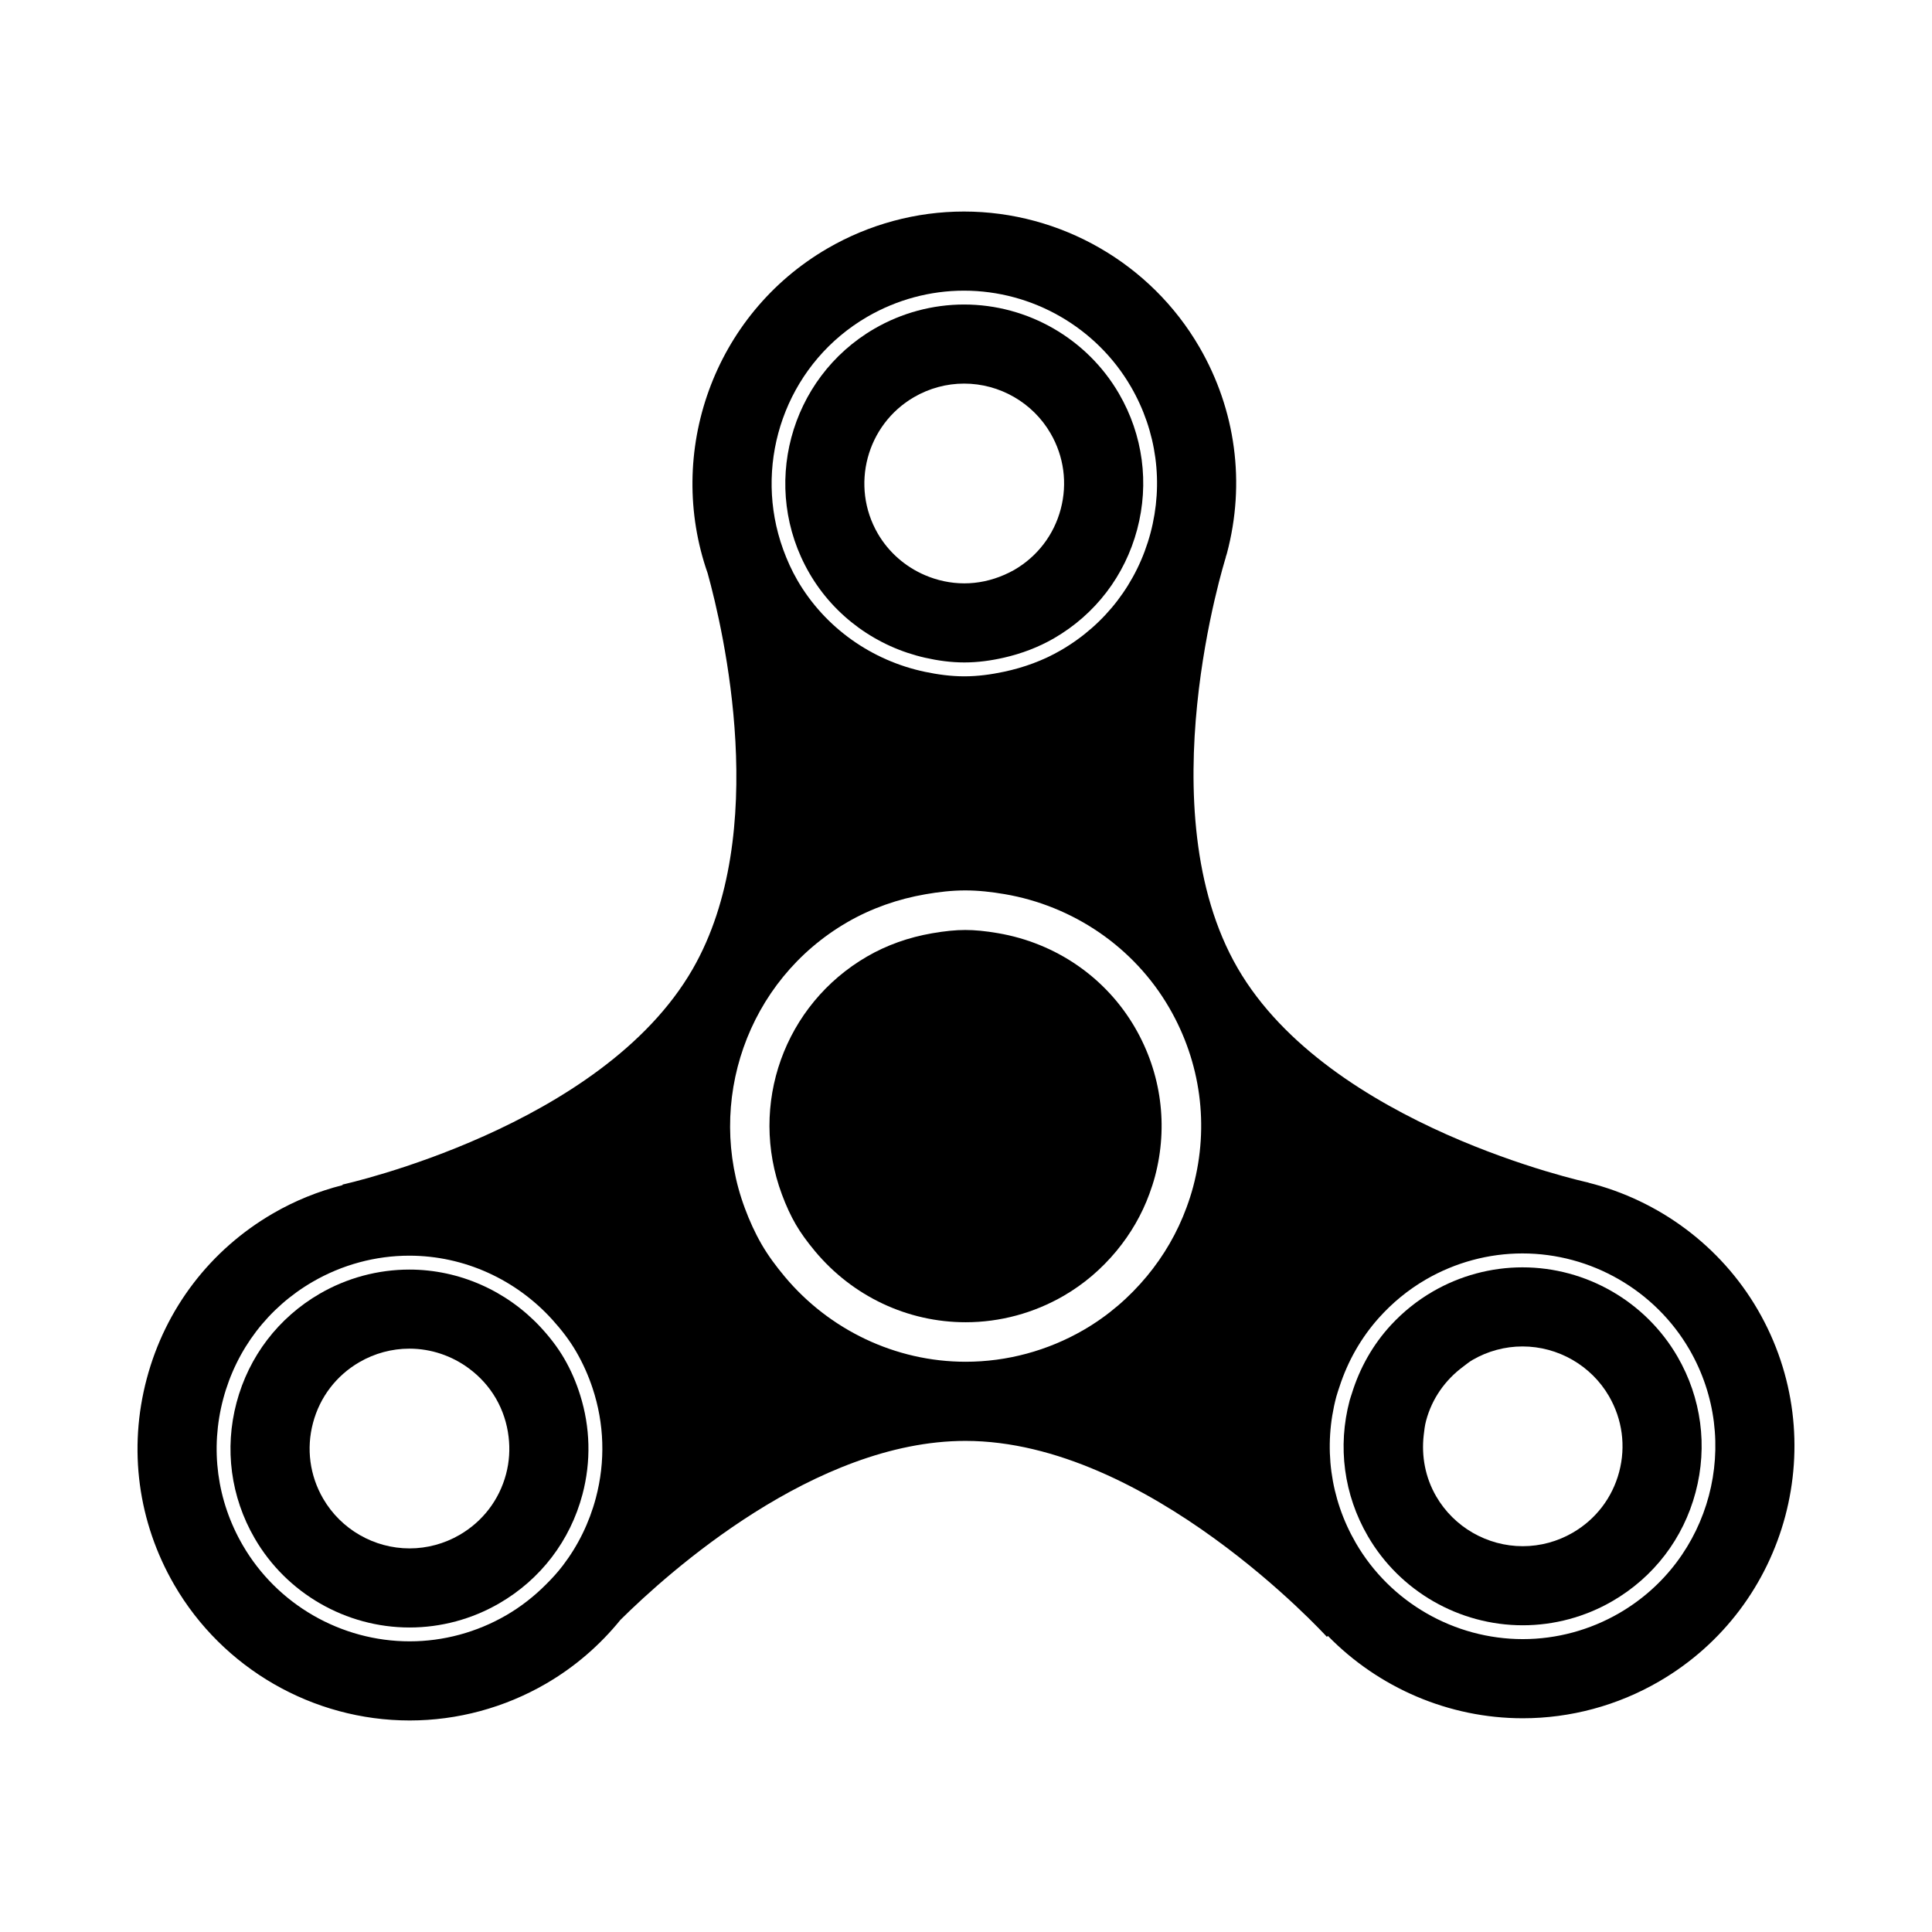
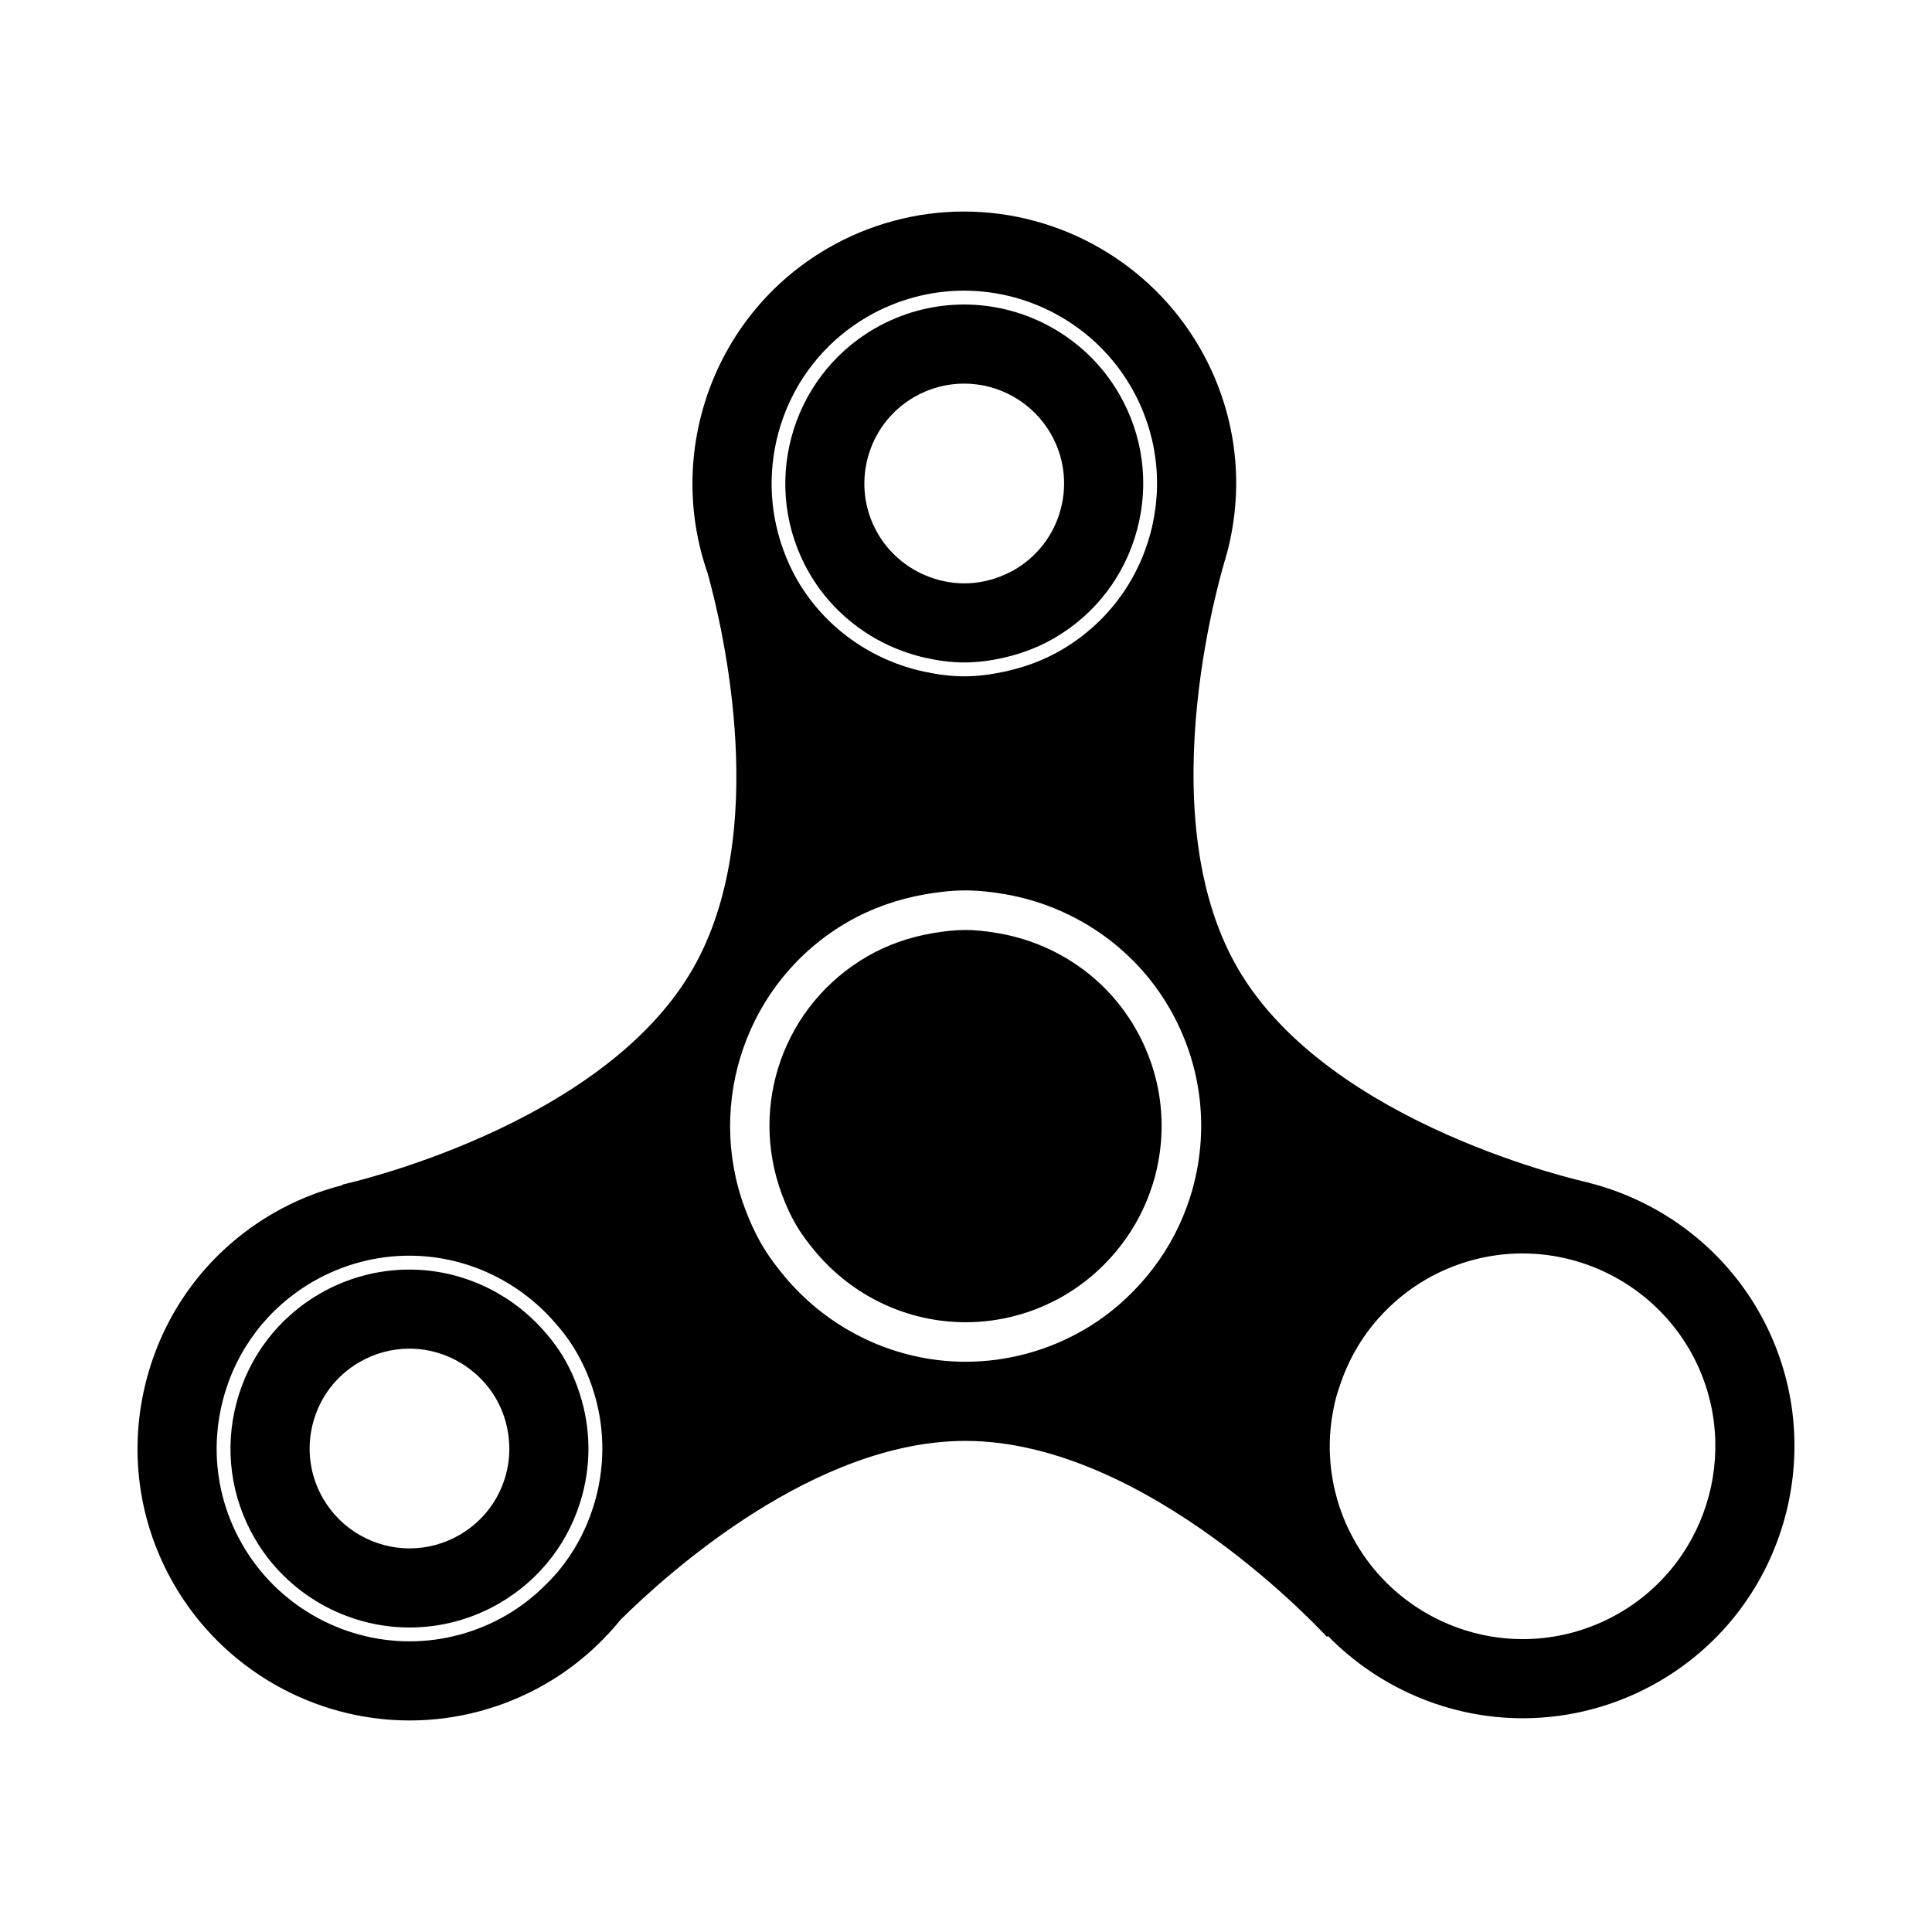
<svg xmlns="http://www.w3.org/2000/svg" fill="#000000" width="800px" height="800px" version="1.1" viewBox="144 144 512 512">
  <g>
    <path d="m389.13 318.3c3.398 0.77 6.875 1.254 10.43 1.254 3.559 0 7.082-0.484 10.535-1.277 4.613-1.059 9.082-2.731 13.223-5.125 10.965-6.352 18.789-16.598 22.043-28.84 3.25-12.238 1.543-25.016-4.809-35.973-8.461-14.582-24.191-23.641-41.059-23.641-8.312 0-16.531 2.211-23.758 6.402-22.617 13.121-30.352 42.195-17.234 64.812 6.672 11.516 17.906 19.5 30.629 22.387zm-2.883-69.066c4.031-2.34 8.621-3.578 13.246-3.578 9.422 0 18.211 5.055 22.922 13.195 3.547 6.109 4.496 13.246 2.688 20.074-1.812 6.832-6.188 12.543-12.301 16.094-0.883 0.512-1.812 0.953-2.754 1.359-3.312 1.441-6.879 2.215-10.492 2.215-3.656 0-7.203-0.777-10.469-2.184-5.148-2.215-9.566-6.027-12.461-11.008-7.316-12.621-3.004-28.848 9.621-36.168z" />
    <path d="m293.55 504.08c-1.789-3.09-3.973-5.871-6.356-8.434-8.875-9.512-21.406-15.195-34.703-15.195-8.312 0-16.535 2.207-23.762 6.398-10.961 6.363-18.781 16.598-22.039 28.844-3.25 12.242-1.547 25.02 4.801 35.973 8.453 14.582 24.18 23.637 41.051 23.637 8.32 0 16.539-2.211 23.766-6.402 10.965-6.352 18.793-16.594 22.043-28.84 2.336-8.785 2.07-17.84-0.59-26.309-1.035-3.336-2.418-6.582-4.211-9.672zm-15.445 30.594c-1.812 6.824-6.188 12.539-12.312 16.09-4.031 2.34-8.613 3.578-13.246 3.578-9.422 0-18.195-5.055-22.914-13.195-3.547-6.109-4.496-13.242-2.68-20.07 1.812-6.832 6.184-12.551 12.297-16.094 4.039-2.344 8.609-3.574 13.246-3.574 5.758 0 11.262 1.902 15.754 5.227 2.863 2.113 5.332 4.797 7.164 7.957 1.84 3.176 2.949 6.629 3.367 10.168 0.395 3.277 0.199 6.629-0.676 9.914z" />
-     <path d="m547.48 479.86c-8.312 0-16.531 2.211-23.762 6.402-4.188 2.426-7.906 5.438-11.098 8.887-4.758 5.152-8.281 11.355-10.387 18.215-0.176 0.586-0.395 1.148-0.555 1.742-3.25 12.246-1.547 25.027 4.812 35.98 8.453 14.578 24.188 23.629 41.055 23.629 8.316 0 16.531-2.207 23.758-6.398 10.965-6.356 18.797-16.594 22.043-28.84 3.25-12.242 1.543-25.02-4.812-35.984-8.461-14.582-24.191-23.633-41.055-23.633zm25.613 54.23c-1.812 6.828-6.184 12.539-12.301 16.09-4.035 2.344-8.613 3.578-13.246 3.578-9.422 0-18.211-5.055-22.934-13.195-2.887-4.973-3.953-10.621-3.312-16.242 0.148-1.277 0.289-2.566 0.633-3.832 1.559-5.844 5.055-10.781 9.84-14.328 0.812-0.605 1.57-1.25 2.453-1.762 4.039-2.344 8.621-3.578 13.25-3.578 9.422 0 18.207 5.051 22.922 13.18 3.551 6.129 4.508 13.262 2.695 20.09z" />
    <path d="m450.08 455.78c3.559-13.406 1.684-27.406-5.277-39.422-7.711-13.301-20.953-22.438-36.348-25.062-3.356-0.574-6.113-0.84-8.66-0.84-2.559 0-5.344 0.281-8.754 0.867-6.281 1.086-12.086 3.16-17.258 6.16-21.953 12.734-31.441 39.258-22.562 63.074 1.125 3.027 2.328 5.629 3.68 7.949 1.281 2.207 2.91 4.465 5.106 7.106 9.98 11.945 24.531 18.797 39.91 18.797 9.086 0 18.078-2.426 25.996-7.019 5.273-3.059 9.977-7.055 13.984-11.895 3.773-4.57 6.707-9.645 8.699-15.09 0.559-1.516 1.062-3.051 1.484-4.625z" />
    <path d="m609.84 491.13c-9.855-16.984-26.227-29.012-44.875-33.699l0.004-0.031c-0.68-0.141-68.723-15.004-92.965-56.812-24.246-41.797-3.352-108.24-3.148-108.91l-0.031-0.008c0.098-0.348 0.238-0.672 0.324-1.027 4.949-18.602 2.356-38.016-7.305-54.664-12.852-22.152-36.754-35.918-62.391-35.918-12.633 0-25.113 3.367-36.094 9.734-30.367 17.621-43.031 54.164-31.816 86.148 4.144 14.996 16.777 68.824-3.984 104.88-24.113 41.887-92.109 56.953-92.789 57.102l0.031 0.141c-6.43 1.629-12.641 4.133-18.422 7.488-16.652 9.656-28.547 25.219-33.488 43.816-4.945 18.605-2.348 38.012 7.301 54.652 12.844 22.152 36.738 35.922 62.379 35.922 12.633 0 25.117-3.367 36.094-9.738 7.699-4.465 14.316-10.227 19.762-16.93 12.715-12.59 51.492-47.422 91.422-47.422 48.324 0 95.316 51.402 95.785 51.926l0.273-0.246c13.418 13.727 32.016 21.824 51.648 21.824 12.637 0 25.109-3.363 36.086-9.734 34.387-19.93 46.137-64.113 26.199-98.492zm-235.96-263.2c7.797-4.516 16.637-6.902 25.574-6.902 18.188 0 35.148 9.762 44.258 25.473 6.844 11.805 8.684 25.57 5.184 38.762-3.508 13.188-11.941 24.219-23.754 31.066-4.699 2.727-9.797 4.57-15.051 5.688-3.461 0.738-6.973 1.219-10.523 1.219-3.555 0-7.031-0.477-10.438-1.191-14.043-2.953-26.488-11.637-33.82-24.277-1.523-2.629-2.738-5.348-3.746-8.113-0.512-1.402-0.949-2.809-1.332-4.227-5.852-21.777 3.246-45.66 23.648-57.496zm-71.977 313.07c-1.746 6.562-4.715 12.59-8.707 17.832-1.371 1.805-2.898 3.477-4.508 5.074-3.109 3.117-6.621 5.887-10.535 8.156-7.797 4.516-16.641 6.91-25.578 6.91-18.188 0-35.137-9.762-44.25-25.48-6.844-11.797-8.68-25.562-5.176-38.754 3.508-13.191 11.941-24.223 23.742-31.066 7.789-4.516 16.637-6.906 25.574-6.906 14.613 0 28.359 6.375 37.949 17.008 2.344 2.594 4.512 5.371 6.301 8.461 1.785 3.086 3.215 6.312 4.312 9.617 3.113 9.355 3.465 19.402 0.875 29.148zm98.016-36.121c-18.668 0-36.199-8.492-47.957-22.562-2.238-2.684-4.352-5.492-6.129-8.559-1.789-3.098-3.223-6.301-4.434-9.551-10.438-27.988 0.441-60.32 27.125-75.801 6.441-3.727 13.48-6.164 20.727-7.418 3.481-0.605 6.992-1.02 10.543-1.02 3.531 0 6.992 0.402 10.426 0.984 18.113 3.09 34.293 13.992 43.652 30.141 8.363 14.426 10.617 31.254 6.336 47.371-0.5 1.887-1.098 3.727-1.77 5.543-2.449 6.68-6.012 12.773-10.469 18.164-4.664 5.629-10.273 10.492-16.789 14.273-9.527 5.519-20.332 8.434-31.262 8.434zm173.22 66.602c-7.781 4.512-16.625 6.902-25.57 6.902-18.184 0-35.145-9.762-44.254-25.469-6.848-11.805-8.684-25.57-5.184-38.762 0.242-0.91 0.562-1.781 0.852-2.676 2.211-6.801 5.738-12.973 10.402-18.195 3.562-3.981 7.731-7.441 12.488-10.199 7.797-4.519 16.641-6.91 25.586-6.91 18.184 0 35.145 9.762 44.254 25.465 14.121 24.387 5.801 55.707-18.574 69.844z" />
  </g>
</svg>